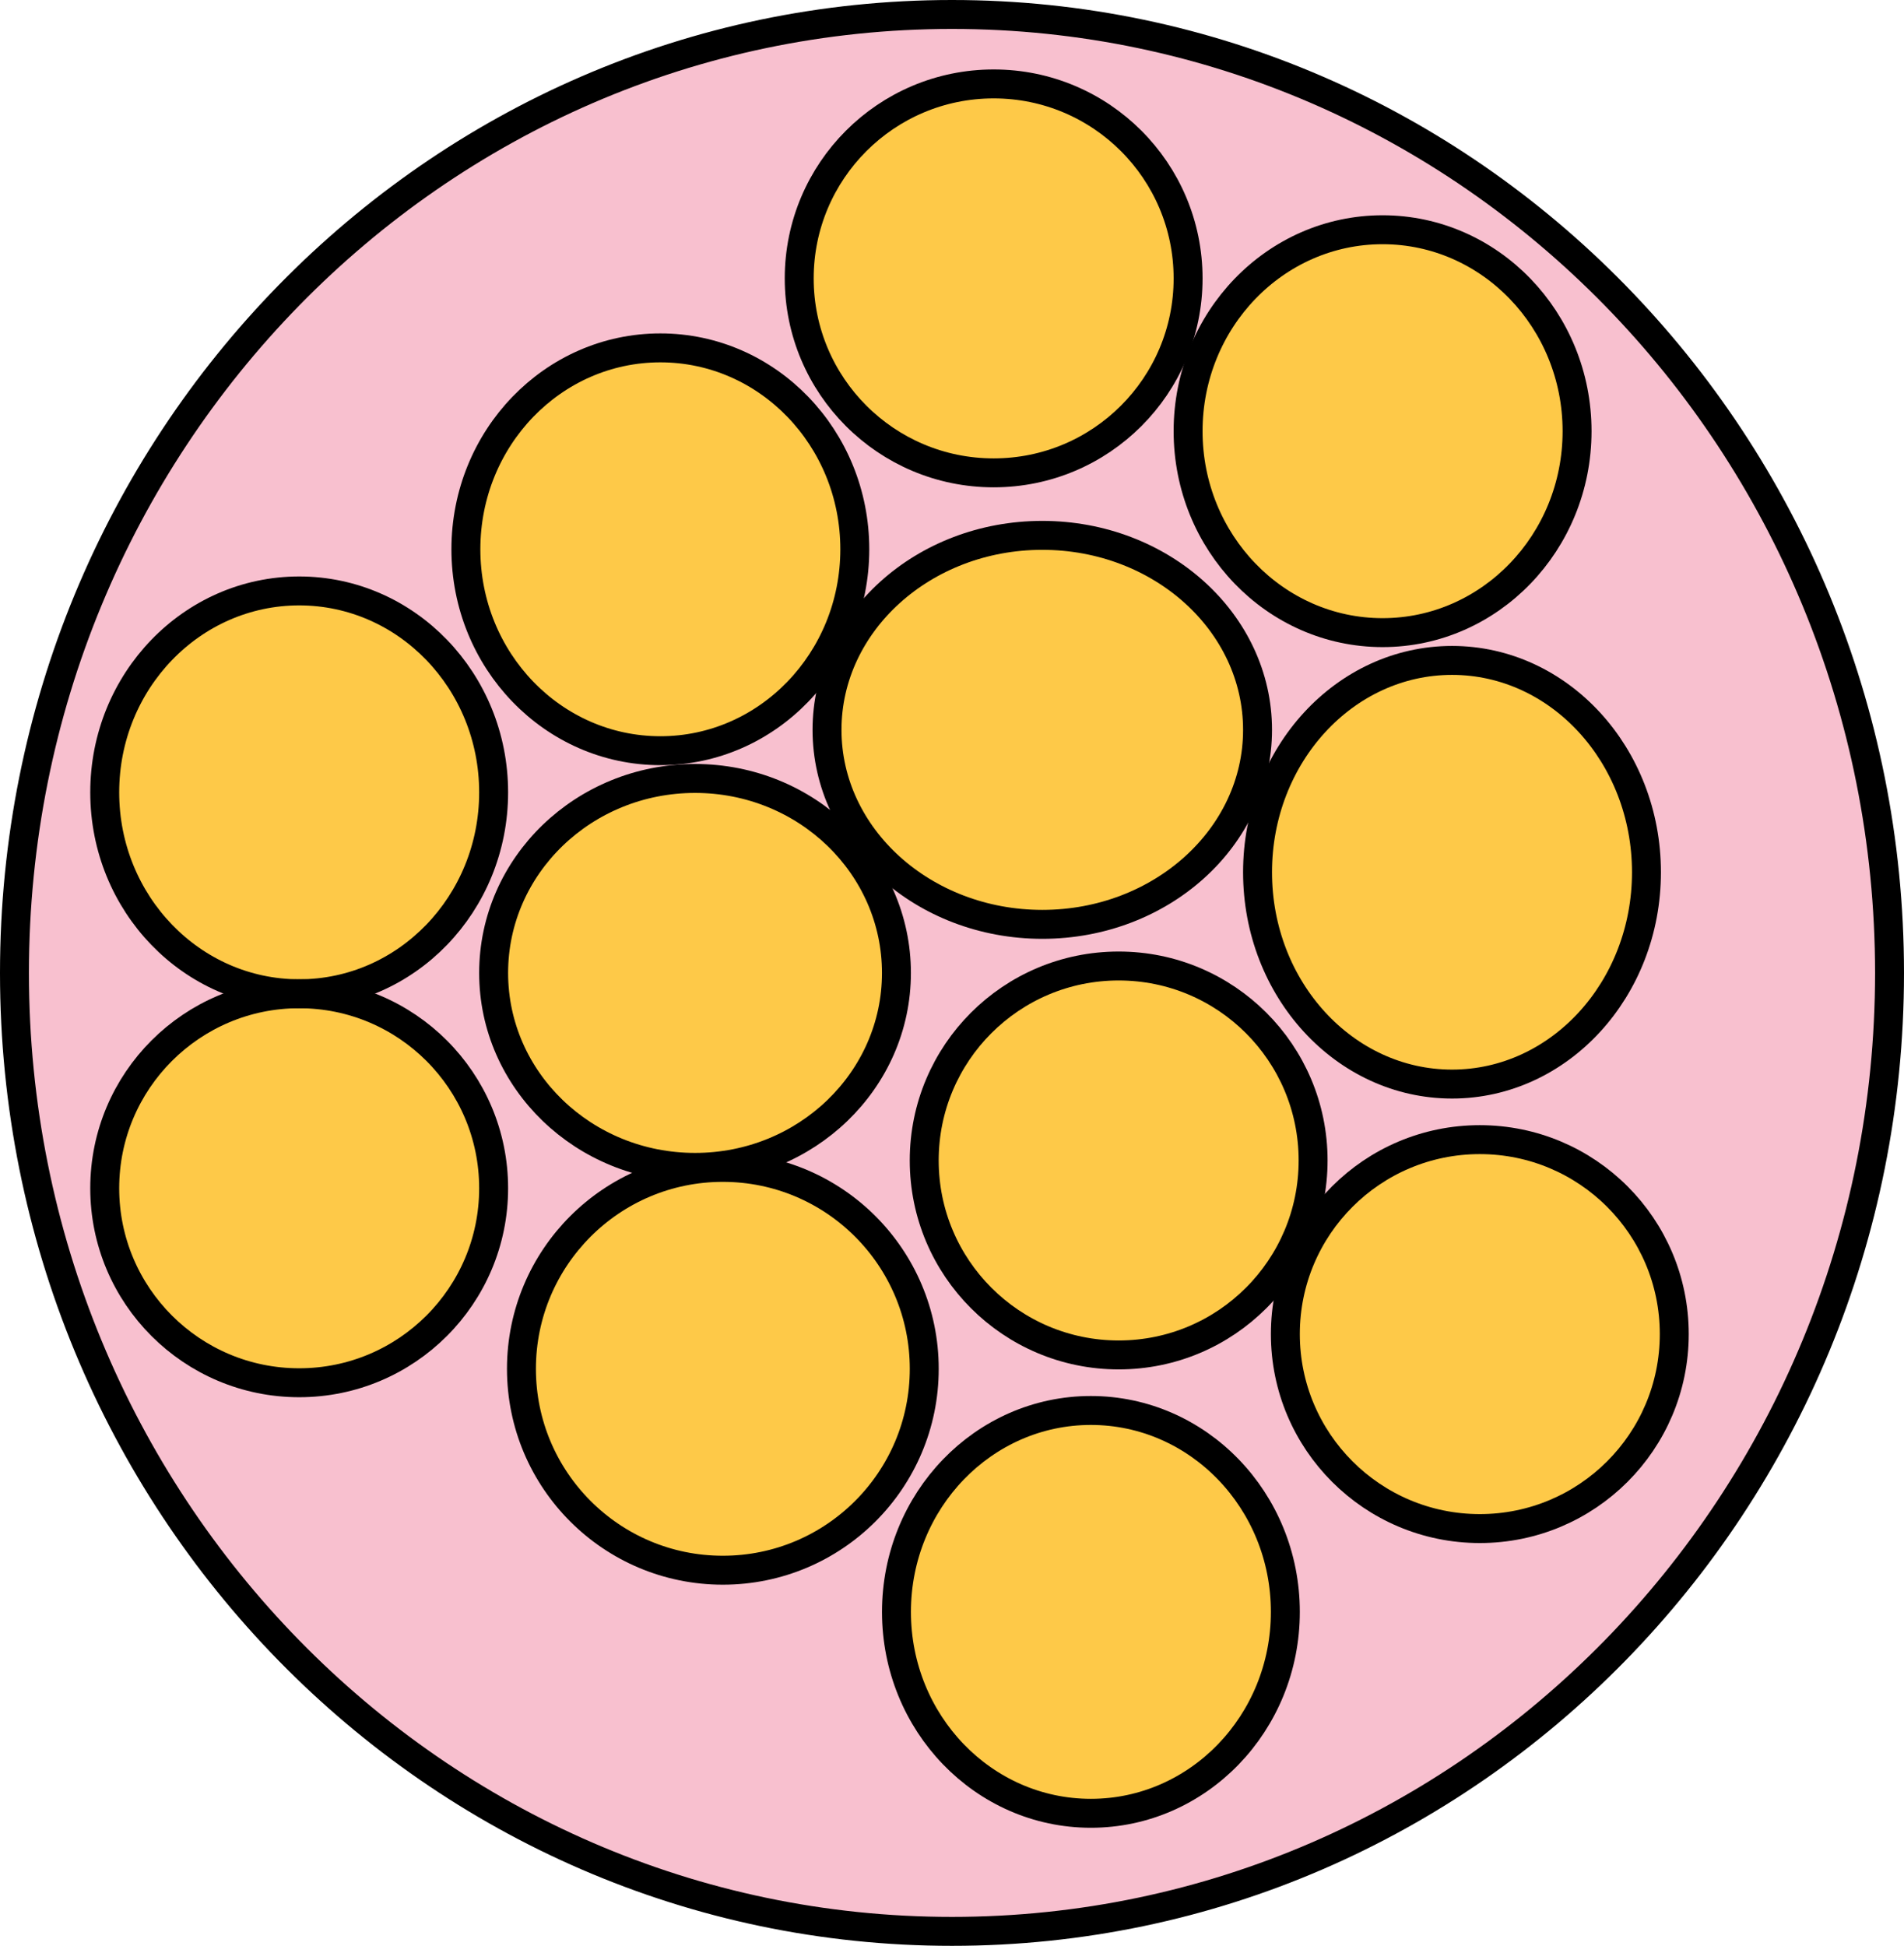
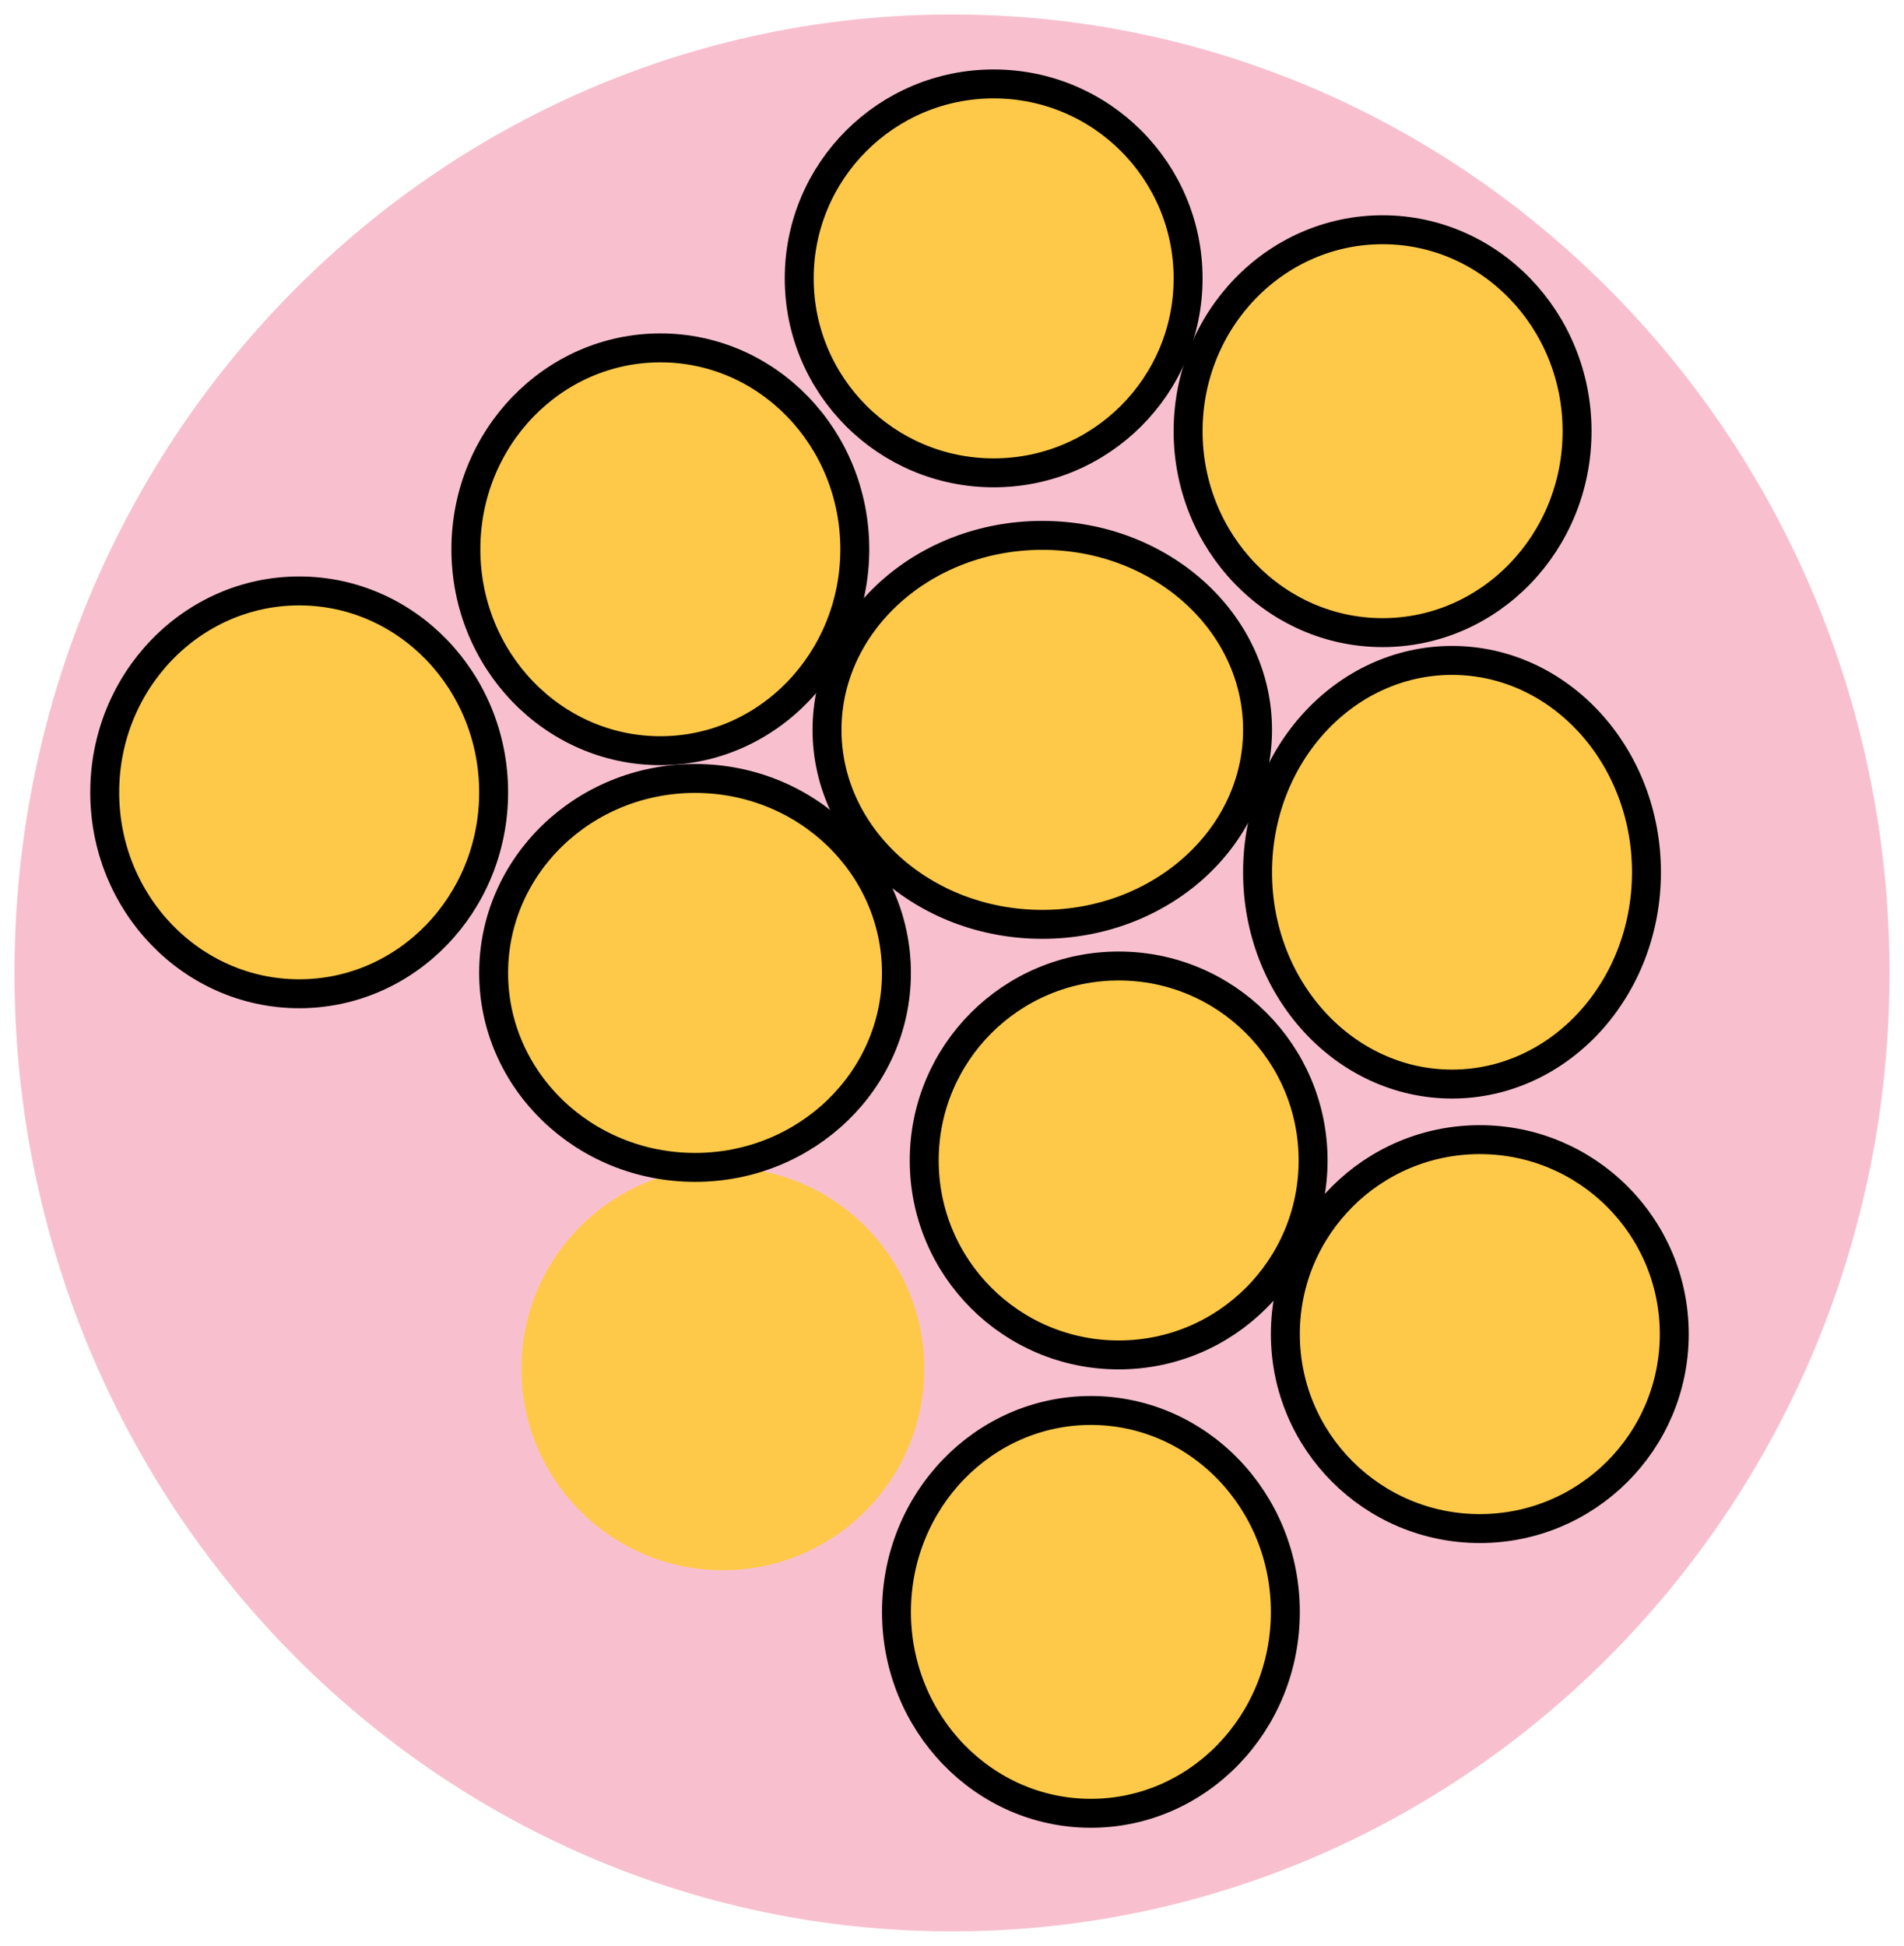
<svg xmlns="http://www.w3.org/2000/svg" version="1.1" id="Layer_1" x="0px" y="0px" width="65.798px" height="67.24px" viewBox="0 0 65.798 67.24" enable-background="new 0 0 65.798 67.24" xml:space="preserve">
  <g>
    <path fill-rule="evenodd" clip-rule="evenodd" fill="#F8C0CF" d="M0.5,33.621C0.5,15.328,15.006,0.5,32.898,0.5   c17.894,0,32.4,14.828,32.4,33.121c0,18.291-14.506,33.119-32.4,33.119C15.006,66.74,0.5,51.912,0.5,33.621L0.5,33.621z" />
    <path fill-rule="evenodd" clip-rule="evenodd" fill="#FEC948" d="M28.58,25.221c0-3.711,3.33-6.721,7.439-6.721   c4.109,0,7.439,3.01,7.439,6.721s-3.33,6.721-7.439,6.721C31.91,31.941,28.58,28.932,28.58,25.221L28.58,25.221z" />
    <path fill-rule="evenodd" clip-rule="evenodd" fill="#FEC948" d="M31.939,40.1c0-3.711,3.007-6.719,6.72-6.719   c3.711,0,6.719,3.008,6.719,6.719c0,3.713-3.008,6.721-6.719,6.721C34.947,46.82,31.939,43.813,31.939,40.1L31.939,40.1z" />
    <path fill-rule="evenodd" clip-rule="evenodd" fill="#FEC948" d="M17.059,33.621c0-3.713,3.117-6.721,6.961-6.721   s6.959,3.008,6.959,6.721c0,3.711-3.115,6.719-6.959,6.719S17.059,37.332,17.059,33.621L17.059,33.621z" />
    <path fill-rule="evenodd" clip-rule="evenodd" fill="#FEC948" d="M18.02,47.301c0-3.844,3.115-6.961,6.959-6.961   c3.846,0,6.961,3.117,6.961,6.961s-3.115,6.959-6.961,6.959C21.135,54.26,18.02,51.145,18.02,47.301L18.02,47.301z" />
    <path fill-rule="evenodd" clip-rule="evenodd" fill="#FEC948" d="M30.98,55.701c0-3.846,3.008-6.961,6.718-6.961   c3.711,0,6.721,3.115,6.721,6.961c0,3.844-3.01,6.959-6.721,6.959C33.988,62.66,30.98,59.545,30.98,55.701L30.98,55.701z" />
    <path fill-rule="evenodd" clip-rule="evenodd" fill="#FEC948" d="M43.458,30.141c0-4.043,3.01-7.32,6.721-7.32   s6.719,3.277,6.719,7.32s-3.008,7.32-6.719,7.32S43.458,34.184,43.458,30.141L43.458,30.141z" />
    <path fill-rule="evenodd" clip-rule="evenodd" fill="#FEC948" d="M41.058,14.9c0-3.844,3.01-6.961,6.721-6.961   S54.5,11.057,54.5,14.9s-3.01,6.961-6.721,6.961S41.058,18.744,41.058,14.9L41.058,14.9z" />
    <path fill-rule="evenodd" clip-rule="evenodd" fill="#FEC948" d="M16.1,18.98c0-3.844,3.008-6.959,6.721-6.959   c3.711,0,6.719,3.115,6.719,6.959s-3.008,6.961-6.719,6.961C19.107,25.941,16.1,22.824,16.1,18.98L16.1,18.98z" />
    <path fill-rule="evenodd" clip-rule="evenodd" fill="#FEC948" d="M27.619,9.621c0-3.713,3.01-6.721,6.72-6.721   c3.711,0,6.719,3.008,6.719,6.721c0,3.711-3.008,6.719-6.719,6.719C30.629,16.34,27.619,13.332,27.619,9.621L27.619,9.621z" />
    <path fill-rule="evenodd" clip-rule="evenodd" fill="#FEC948" d="M3.619,27.381c0-3.844,3.01-6.961,6.721-6.961   s6.719,3.117,6.719,6.961s-3.008,6.959-6.719,6.959S3.619,31.225,3.619,27.381L3.619,27.381z" />
-     <path fill-rule="evenodd" clip-rule="evenodd" fill="#FEC948" d="M3.619,41.061c0-3.711,3.01-6.721,6.721-6.721   s6.719,3.01,6.719,6.721s-3.008,6.721-6.719,6.721S3.619,44.771,3.619,41.061L3.619,41.061z" />
    <path fill-rule="evenodd" clip-rule="evenodd" fill="#FEC948" d="M44.419,46.1c0-3.711,3.008-6.719,6.719-6.719   c3.713,0,6.721,3.008,6.721,6.719c0,3.713-3.008,6.721-6.721,6.721C47.427,52.82,44.419,49.813,44.419,46.1L44.419,46.1z" />
-     <path fill="none" stroke="#000000" stroke-linecap="round" stroke-linejoin="round" stroke-miterlimit="10" d="M0.5,33.621   C0.5,15.328,15.006,0.5,32.898,0.5c17.894,0,32.4,14.828,32.4,33.121c0,18.291-14.506,33.119-32.4,33.119   C15.006,66.74,0.5,51.912,0.5,33.621L0.5,33.621z" />
    <path fill="none" stroke="#000000" stroke-linecap="round" stroke-linejoin="round" stroke-miterlimit="10" d="M28.58,25.221   c0-3.711,3.33-6.721,7.439-6.721c4.109,0,7.439,3.01,7.439,6.721s-3.33,6.721-7.439,6.721C31.91,31.941,28.58,28.932,28.58,25.221   L28.58,25.221z" />
    <path fill="none" stroke="#000000" stroke-linecap="round" stroke-linejoin="round" stroke-miterlimit="10" d="M31.939,40.1   c0-3.711,3.007-6.719,6.72-6.719c3.711,0,6.719,3.008,6.719,6.719c0,3.713-3.008,6.721-6.719,6.721   C34.947,46.82,31.939,43.813,31.939,40.1L31.939,40.1z" />
    <path fill="none" stroke="#000000" stroke-linecap="round" stroke-linejoin="round" stroke-miterlimit="10" d="M17.059,33.621   c0-3.713,3.117-6.721,6.961-6.721s6.959,3.008,6.959,6.721c0,3.711-3.115,6.719-6.959,6.719S17.059,37.332,17.059,33.621   L17.059,33.621z" />
-     <path fill="none" stroke="#000000" stroke-linecap="round" stroke-linejoin="round" stroke-miterlimit="10" d="M18.02,47.301   c0-3.844,3.115-6.961,6.959-6.961c3.846,0,6.961,3.117,6.961,6.961s-3.115,6.959-6.961,6.959   C21.135,54.26,18.02,51.145,18.02,47.301L18.02,47.301z" />
    <path fill="none" stroke="#000000" stroke-linecap="round" stroke-linejoin="round" stroke-miterlimit="10" d="M30.98,55.701   c0-3.846,3.008-6.961,6.718-6.961c3.711,0,6.721,3.115,6.721,6.961c0,3.844-3.01,6.959-6.721,6.959   C33.988,62.66,30.98,59.545,30.98,55.701L30.98,55.701z" />
    <path fill="none" stroke="#000000" stroke-linecap="round" stroke-linejoin="round" stroke-miterlimit="10" d="M43.458,30.141   c0-4.043,3.01-7.32,6.721-7.32s6.719,3.277,6.719,7.32s-3.008,7.32-6.719,7.32S43.458,34.184,43.458,30.141L43.458,30.141z" />
    <path fill="none" stroke="#000000" stroke-linecap="round" stroke-linejoin="round" stroke-miterlimit="10" d="M41.058,14.9   c0-3.844,3.01-6.961,6.721-6.961S54.5,11.057,54.5,14.9s-3.01,6.961-6.721,6.961S41.058,18.744,41.058,14.9L41.058,14.9z" />
    <path fill="none" stroke="#000000" stroke-linecap="round" stroke-linejoin="round" stroke-miterlimit="10" d="M16.1,18.98   c0-3.844,3.008-6.959,6.721-6.959c3.711,0,6.719,3.115,6.719,6.959s-3.008,6.961-6.719,6.961C19.107,25.941,16.1,22.824,16.1,18.98   L16.1,18.98z" />
    <path fill="none" stroke="#000000" stroke-linecap="round" stroke-linejoin="round" stroke-miterlimit="10" d="M27.619,9.621   c0-3.713,3.01-6.721,6.72-6.721c3.711,0,6.719,3.008,6.719,6.721c0,3.711-3.008,6.719-6.719,6.719   C30.629,16.34,27.619,13.332,27.619,9.621L27.619,9.621z" />
    <path fill="none" stroke="#000000" stroke-linecap="round" stroke-linejoin="round" stroke-miterlimit="10" d="M3.619,27.381   c0-3.844,3.01-6.961,6.721-6.961s6.719,3.117,6.719,6.961s-3.008,6.959-6.719,6.959S3.619,31.225,3.619,27.381L3.619,27.381z" />
-     <path fill="none" stroke="#000000" stroke-linecap="round" stroke-linejoin="round" stroke-miterlimit="10" d="M3.619,41.061   c0-3.711,3.01-6.721,6.721-6.721s6.719,3.01,6.719,6.721s-3.008,6.721-6.719,6.721S3.619,44.771,3.619,41.061L3.619,41.061z" />
    <path fill="none" stroke="#000000" stroke-linecap="round" stroke-linejoin="round" stroke-miterlimit="10" d="M44.419,46.1   c0-3.711,3.008-6.719,6.719-6.719c3.713,0,6.721,3.008,6.721,6.719c0,3.713-3.008,6.721-6.721,6.721   C47.427,52.82,44.419,49.813,44.419,46.1L44.419,46.1z" />
  </g>
</svg>